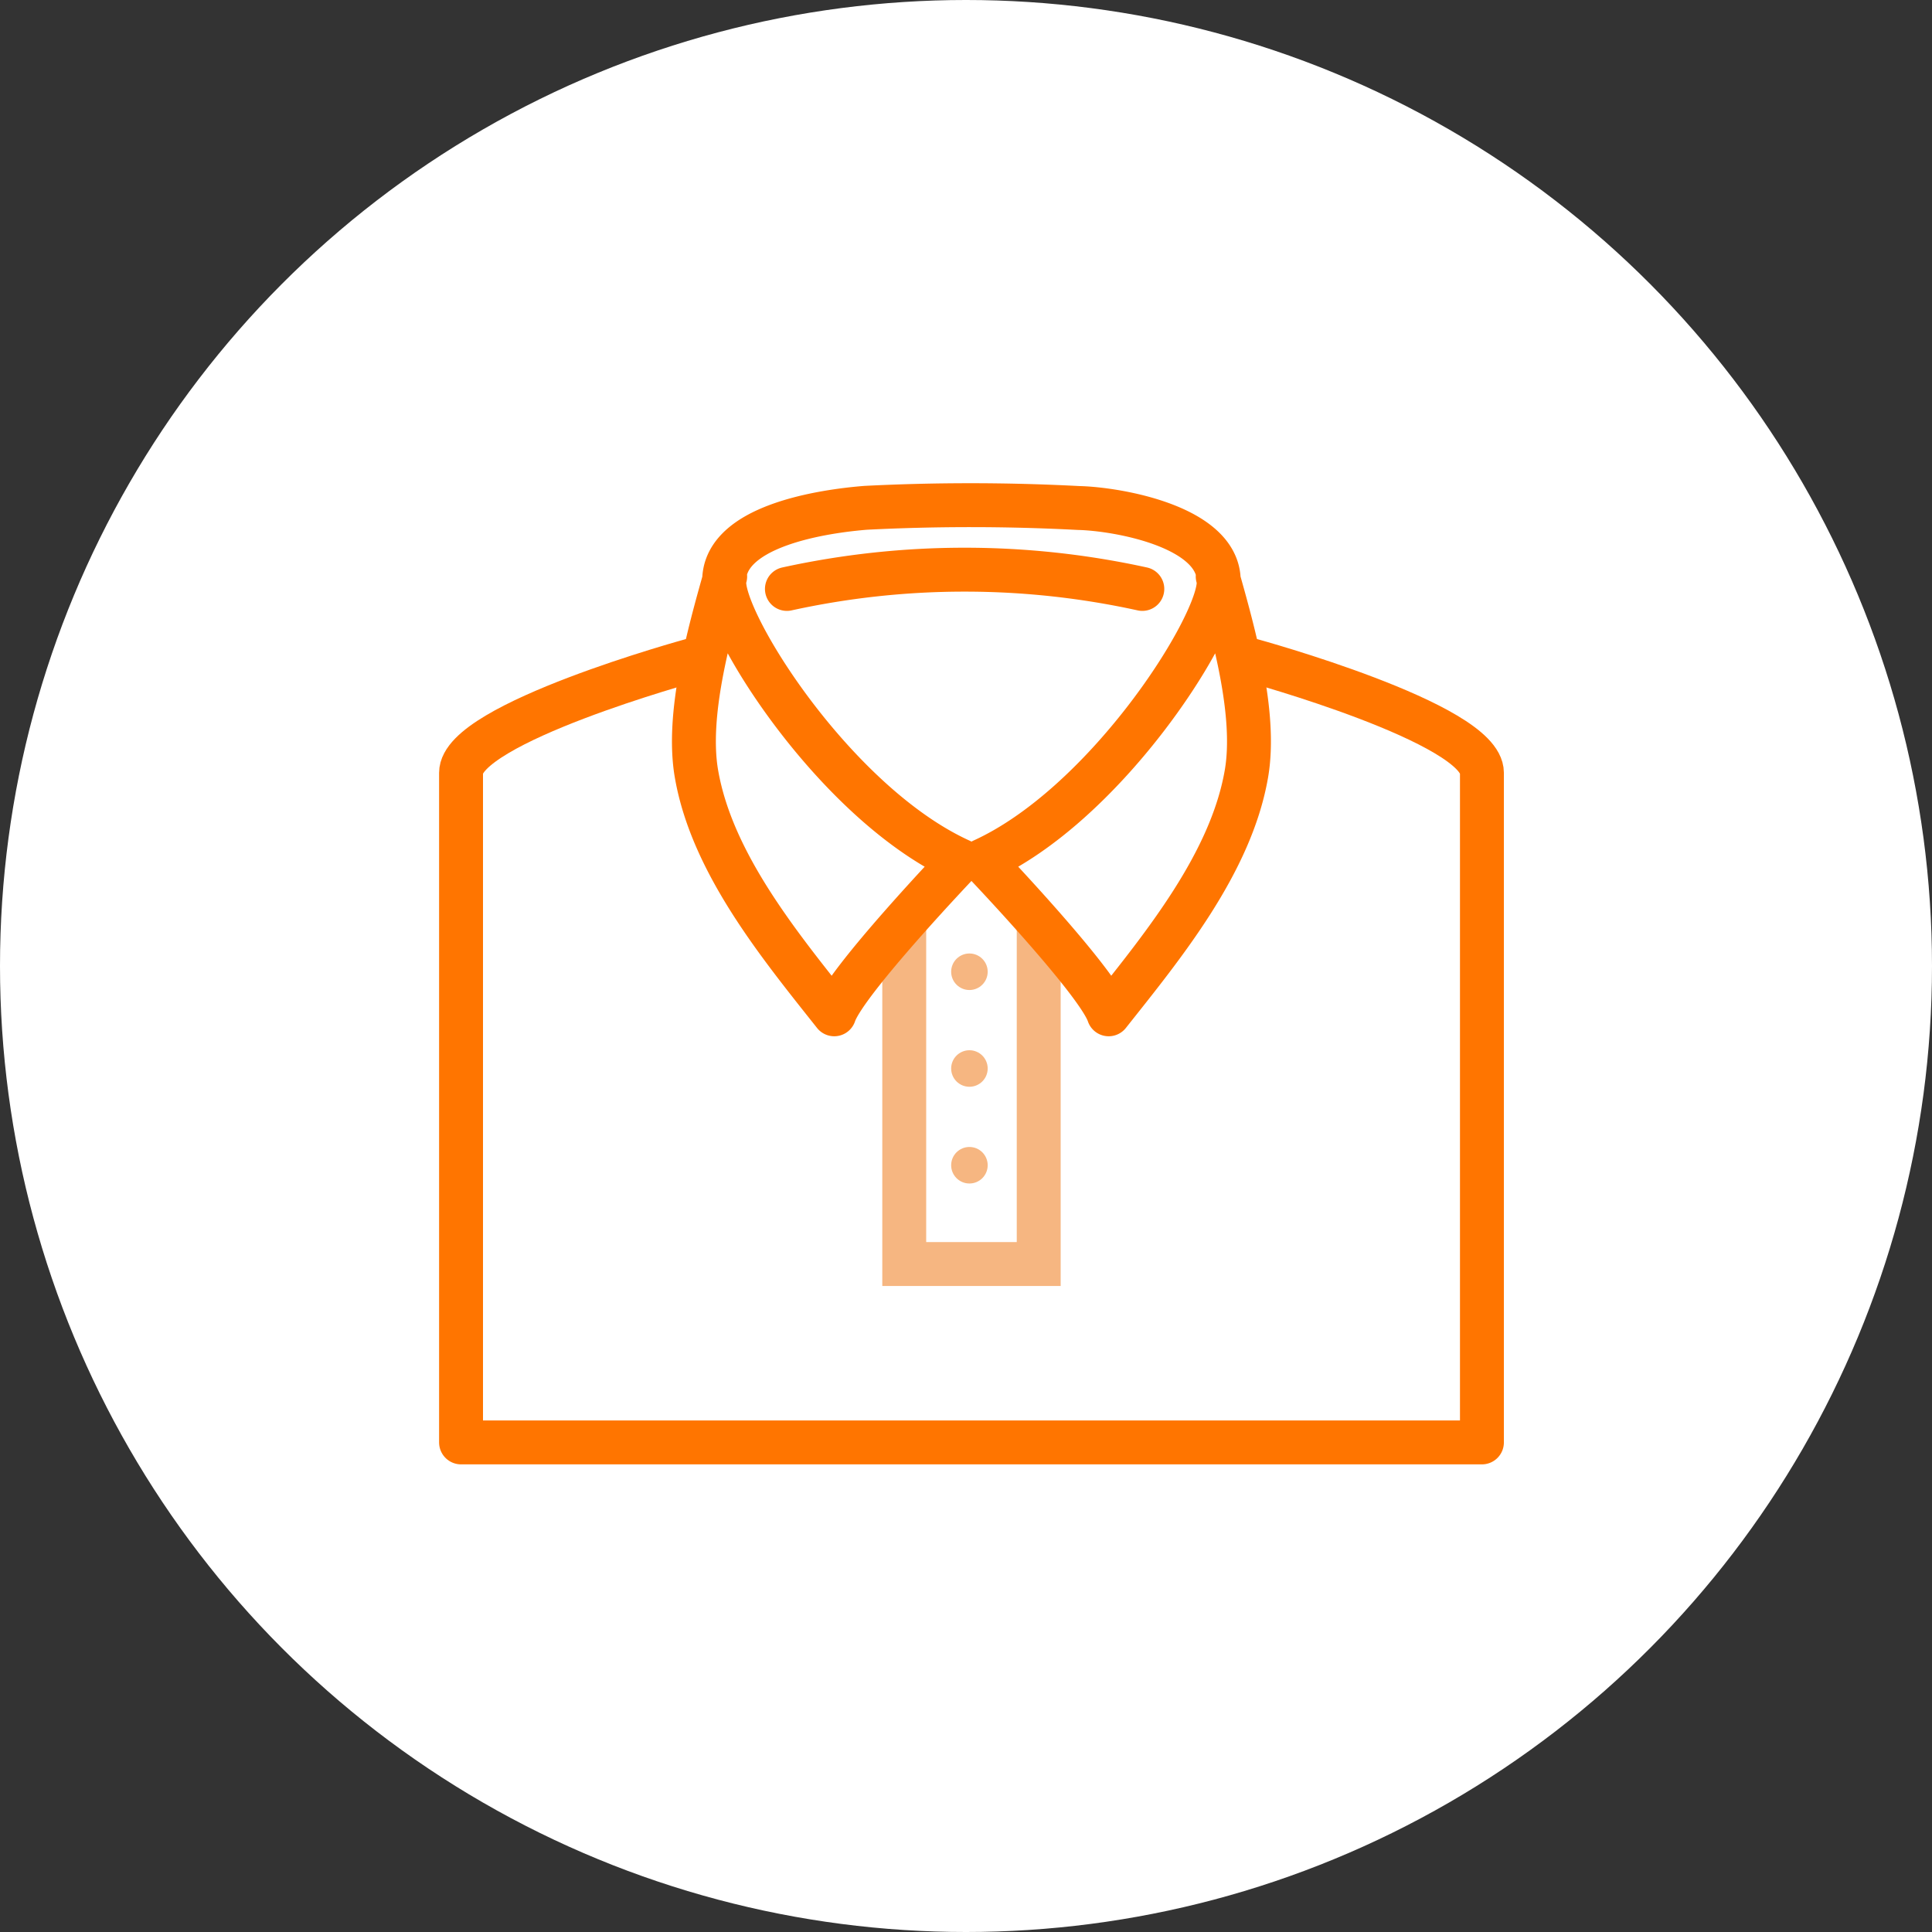
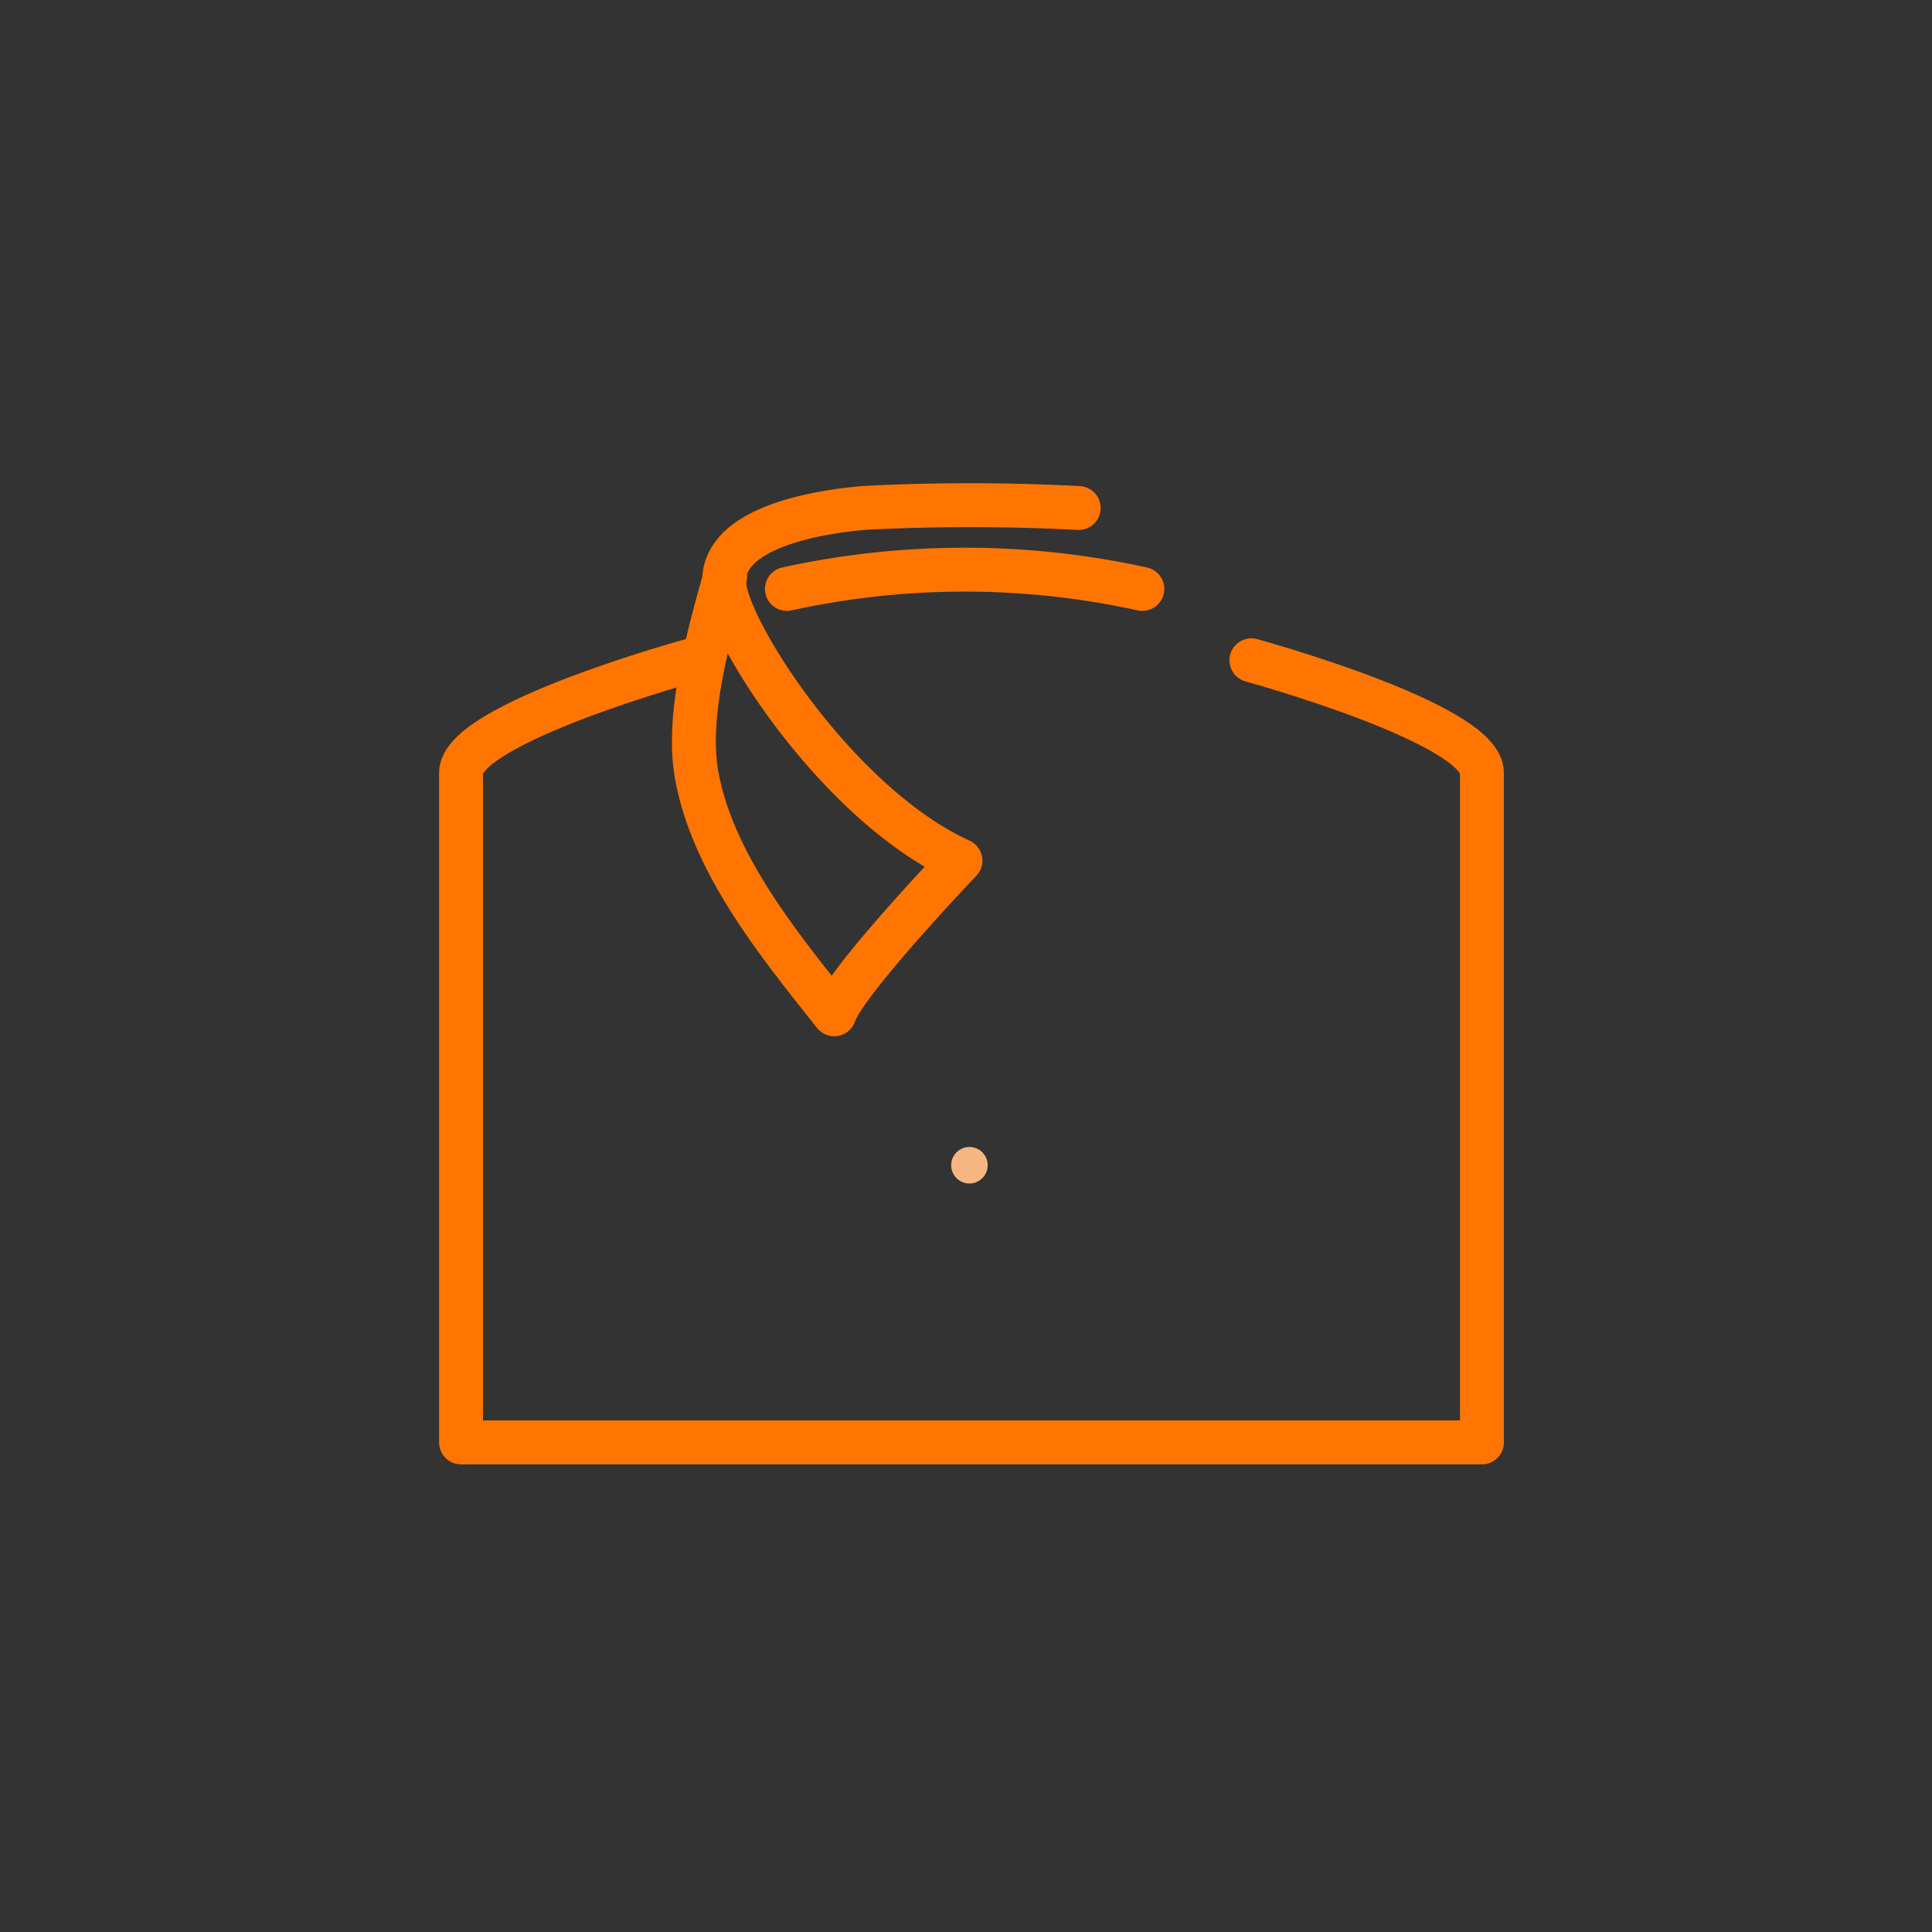
<svg xmlns="http://www.w3.org/2000/svg" width="88" height="88" viewBox="0 0 88 88">
  <rect x="0" y="0" width="88" height="88" fill="#333333" stroke="none" />
  <g id="Group_1818" data-name="Group 1818" transform="translate(-707 -1620)">
-     <circle id="Ellipse_58" data-name="Ellipse 58" cx="44" cy="44" r="44" transform="translate(707 1620)" fill="#fff" />
    <g id="Group_1572" data-name="Group 1572" transform="translate(60.531 1499.45)">
-       <path id="Path_418" data-name="Path 418" d="M687.656,162.75v15.375h6.125V162.75" fill="none" stroke="#f6b681" stroke-miterlimit="10" stroke-width="2" />
      <g id="Group_1571" data-name="Group 1571">
-         <path id="Path_419" data-name="Path 419" d="M679.5,146.808c-.733,2.6-1.775,6.295-1.307,8.993.706,4.069,3.787,7.813,6.274,10.949.5-1.5,5.75-7,5.75-7-5.5-2.5-10.5-10.25-10.75-12.5-.31-2.784,4.686-3.43,6.434-3.57a94.516,94.516,0,0,1,9.7.009c1.768.039,6.665.878,6.367,3.561-.25,2.25-5.25,10-10.75,12.5,0,0,5.25,5.5,5.75,7,2.487-3.136,5.567-6.88,6.273-10.949.468-2.7-.573-6.394-1.307-8.993" fill="none" stroke="#ff7500" stroke-linecap="round" stroke-linejoin="round" stroke-width="2" />
+         <path id="Path_419" data-name="Path 419" d="M679.5,146.808c-.733,2.6-1.775,6.295-1.307,8.993.706,4.069,3.787,7.813,6.274,10.949.5-1.5,5.75-7,5.75-7-5.5-2.5-10.5-10.25-10.75-12.5-.31-2.784,4.686-3.43,6.434-3.57a94.516,94.516,0,0,1,9.7.009" fill="none" stroke="#ff7500" stroke-linecap="round" stroke-linejoin="round" stroke-width="2" />
        <path id="Path_420" data-name="Path 420" d="M677.969,150.625s-10.5,2.875-10.5,5.125v30.5h46.5v-30.5c0-2.25-10.5-5.125-10.5-5.125" fill="none" stroke="#ff7500" stroke-linecap="round" stroke-linejoin="round" stroke-width="2" />
      </g>
-       <circle id="Ellipse_43" data-name="Ellipse 43" cx="0.832" cy="0.832" r="0.832" transform="translate(689.793 163.98)" fill="#f6b681" />
-       <circle id="Ellipse_44" data-name="Ellipse 44" cx="0.832" cy="0.832" r="0.832" transform="translate(689.793 168.387)" fill="#f6b681" />
      <circle id="Ellipse_45" data-name="Ellipse 45" cx="0.832" cy="0.832" r="0.832" transform="translate(689.793 172.793)" fill="#f6b681" />
      <path id="Path_421" data-name="Path 421" d="M682.312,147.375a37.769,37.769,0,0,1,16.188,0" fill="none" stroke="#ff7500" stroke-linecap="round" stroke-linejoin="round" stroke-width="2" />
    </g>
  </g>
</svg>